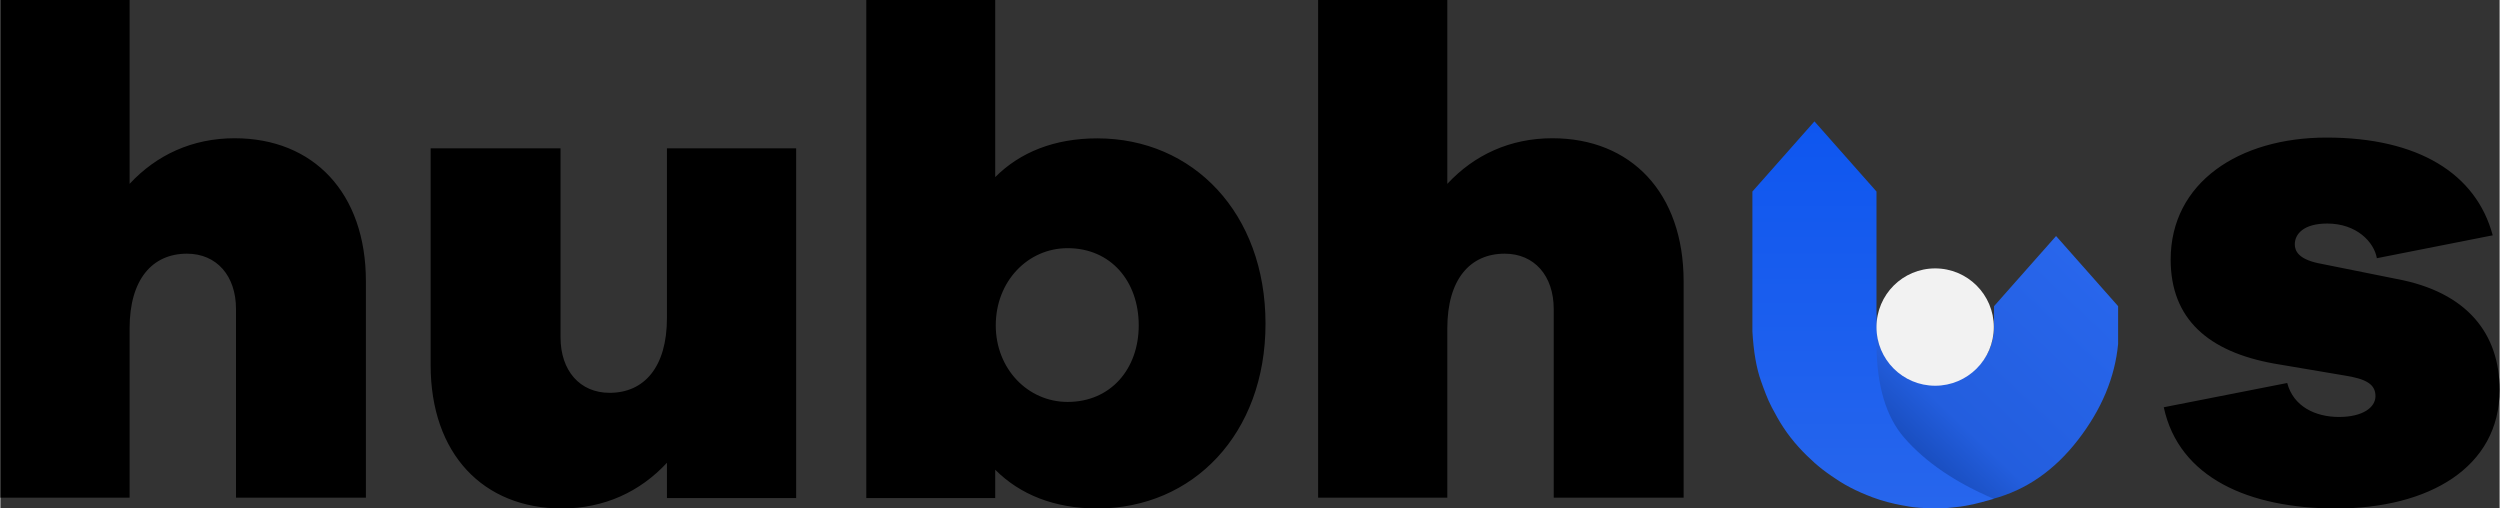
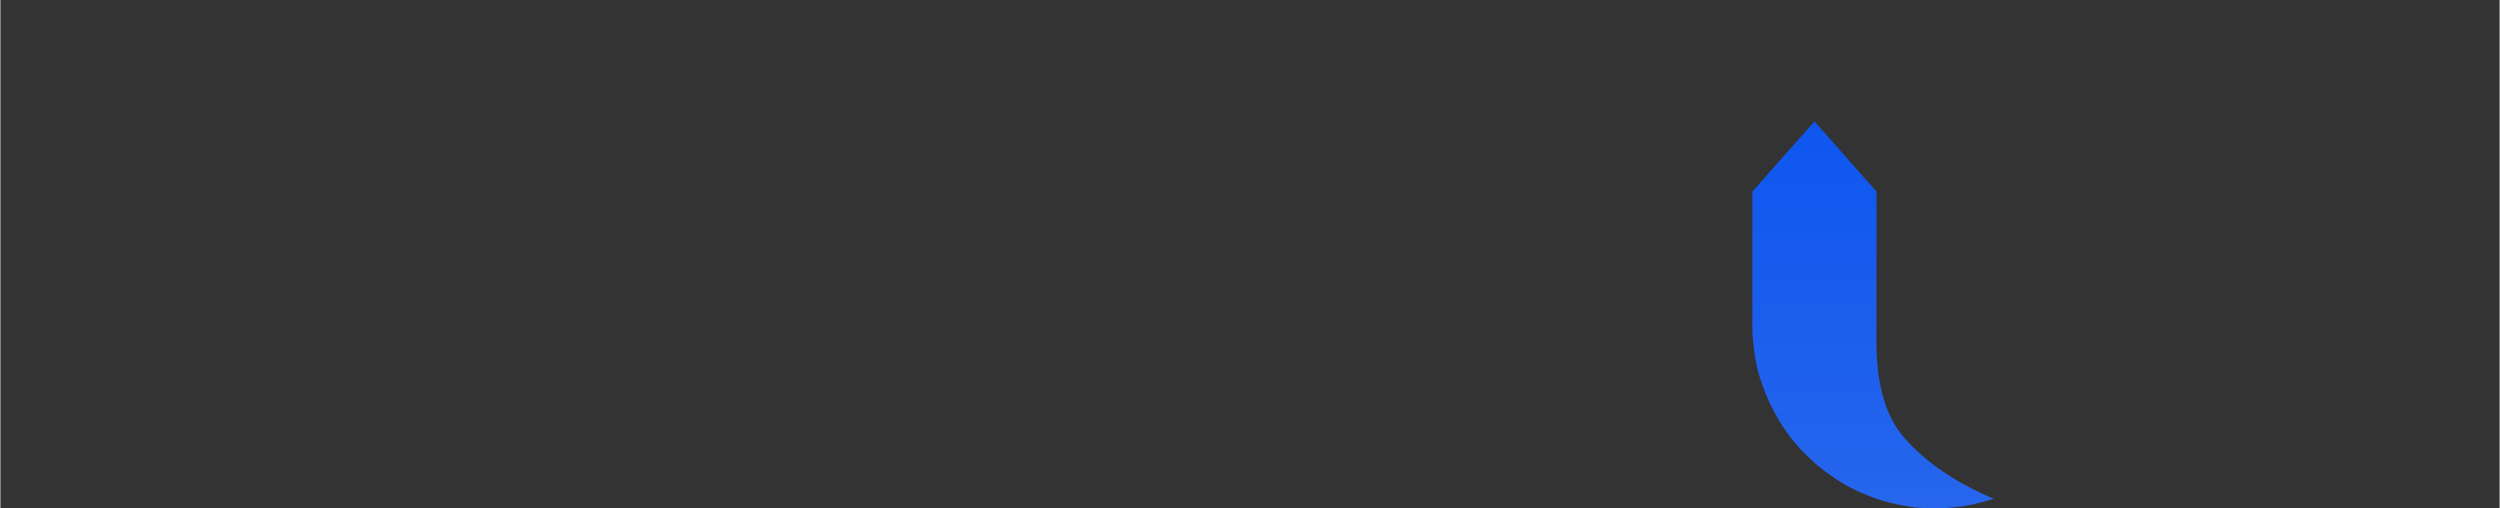
<svg xmlns="http://www.w3.org/2000/svg" width="118px" height="24px" viewBox="0 0 1853 377" version="1.1">
  <rect x="0" y="0" width="1853" height="377" fill="#333333" stroke="none" />
  <title>logo</title>
  <desc>Created with Sketch.</desc>
  <defs>
    <linearGradient x1="76.093%" y1="1.517%" x2="7.346%" y2="79.962%" id="linearGradient-1">
      <stop stop-color="#2866EC" offset="0%" />
      <stop stop-color="#235EDE" offset="75.634%" />
      <stop stop-color="#174AB8" offset="100%" />
    </linearGradient>
    <linearGradient x1="50%" y1="0%" x2="50%" y2="100%" id="linearGradient-2">
      <stop stop-color="#0E56EF" offset="0%" />
      <stop stop-color="#2766ED" offset="100%" />
    </linearGradient>
  </defs>
  <g id="Page-1" stroke="none" stroke-width="1" fill="none" fill-rule="evenodd">
    <g id="logo-copy" transform="translate(-687, -2139)">
      <g id="logo" transform="translate(687, 2139)">
-         <path d="M173.665,102.5 C232.066,102.5 271,142.988 271,208.588 L271,369 L174.69,369 L174.69,229.088 C174.69,204.488 160.346,188.088 138.318,188.088 C112.703,188.088 95.798,207.05 95.798,243.438 L95.798,369 L0,369 L0,0 L95.798,0 L95.798,136.325 C115.777,114.8 142.416,102.5 173.665,102.5 Z M590,110 L590,369.298 L494.202,369.298 L494.202,343.112 C474.223,364.677 447.584,377 416.335,377 C357.934,377 319,336.437 319,270.713 L319,110 L415.31,110 L415.31,250.175 C415.31,274.821 429.654,291.252 451.682,291.252 C477.297,291.252 494.202,272.254 494.202,235.798 L494.202,110 L590,110 Z M813.261,102.585 C884.321,102.585 938,157.981 938,240.049 C938,321.604 884.321,377 813.261,377 C781.565,377 756.003,366.741 737.599,348.276 L737.599,369.306 L642,369.306 L642,0 L737.599,0 L737.599,131.309 C756.003,112.844 781.565,102.585 813.261,102.585 Z M791.259,298 C823.317,298 844,273.462 844,241.256 C844,208.538 823.317,184 791.259,184 C761.785,184 738,208.538 738,241.256 C738,273.462 761.785,298 791.259,298 Z M1150.665,102.5 C1209.066,102.5 1248,142.988 1248,208.588 L1248,369 L1151.69,369 L1151.69,229.088 C1151.69,204.488 1137.346,188.088 1115.318,188.088 C1089.703,188.088 1072.798,207.05 1072.798,243.438 L1072.798,369 L977,369 L977,0 L1072.798,0 L1072.798,136.325 C1092.777,114.8 1119.416,102.5 1150.665,102.5 Z M1604,301.953 L1695.522,283.963 C1700.123,301.439 1716.485,309.15 1733.869,309.15 C1751.764,309.15 1760.967,301.953 1760.967,293.729 C1760.967,284.991 1754.32,280.879 1737.448,278.308 L1685.807,269.57 C1637.234,260.832 1609.113,236.673 1609.113,192.467 C1609.113,135.411 1659.731,102 1724.665,102 C1792.667,102 1835.616,128.729 1847.887,174.477 L1761.99,191.439 C1759.945,179.617 1747.162,165.738 1725.177,165.738 C1707.793,165.738 1701.146,173.449 1701.146,181.159 C1701.146,186.299 1704.214,191.953 1718.018,195.037 L1776.817,206.86 C1828.969,216.626 1853,247.467 1853,289.103 C1853,346.673 1800.337,377 1731.823,377 C1667.4,377 1615.248,354.383 1604,301.953 Z" id="hubhus" fill="#000000" />
        <g transform="translate(1299, 90)" fill-rule="nonzero">
-           <path d="M179.149,137 L225.149,85 L271.149,137 L271.149,165.046 C268.789,189.895 258.86,213.623 241.361,236.229 C223.862,258.836 202.804,273.396 178.187,279.91 C138.181,264.095 113.291,249.062 103.516,234.811 C93.741,220.559 89.866,189.142 91.891,140.559 C91.985,148.346 92.135,153.634 92.341,156.424 C92.642,160.487 95.07,167.547 96.231,170.065 C97.552,172.93 99.35,175.801 101.466,178.504 C105.345,183.46 110.136,187.068 113.862,189.256 C115.924,190.467 118.65,191.862 122.538,193.084 C125.674,194.069 129.448,195.028 135.149,195.028 C137.467,195.028 151.635,196.161 165.2,183.58 C174.244,175.193 178.893,165 179.149,153 L179.149,137 Z" id="Rectangle" fill="url(#linearGradient-1)" />
          <path d="M2.84217094e-13,52 L46,-4.26325641e-13 L92,52 L92,153 L92,166.17 C92.304,196.327 99.156,219.111 112.557,234.52 C128.278,252.598 150.426,267.708 179,279.851 C171.934,281.853 166.942,283.177 164.023,283.823 C160.149,284.68 156.808,285.274 153.927,285.649 C151.988,285.902 150.345,286.069 148.896,286.205 C146.404,286.438 143.836,286.759 141.427,286.861 C134.983,287.135 128.997,286.795 124.567,286.53 C118.482,286.166 113.768,285.164 109.967,284.467 C104.901,283.538 96.538,281.574 88.922,278.677 C83.268,276.526 77.53,274.057 72.402,271.363 C67.135,268.596 62.503,265.596 58.689,262.945 C53.671,259.456 49.65,256.363 46,253.085 C38.367,246.229 29.988,237.683 22.777,226.63 C19.786,222.045 17.019,217.065 14.291,211.86 C11.178,205.922 8.823,199.377 6.383,192.553 C2.984,183.047 0.857,170.8 2.84217094e-13,155.811 L2.84217094e-13,153 L2.84217094e-13,52 Z" id="Rectangle" fill="url(#linearGradient-2)" />
-           <circle id="Oval" fill="#F2F2F2" cx="135.5" cy="152.5" r="43.5" />
        </g>
      </g>
    </g>
  </g>
</svg>